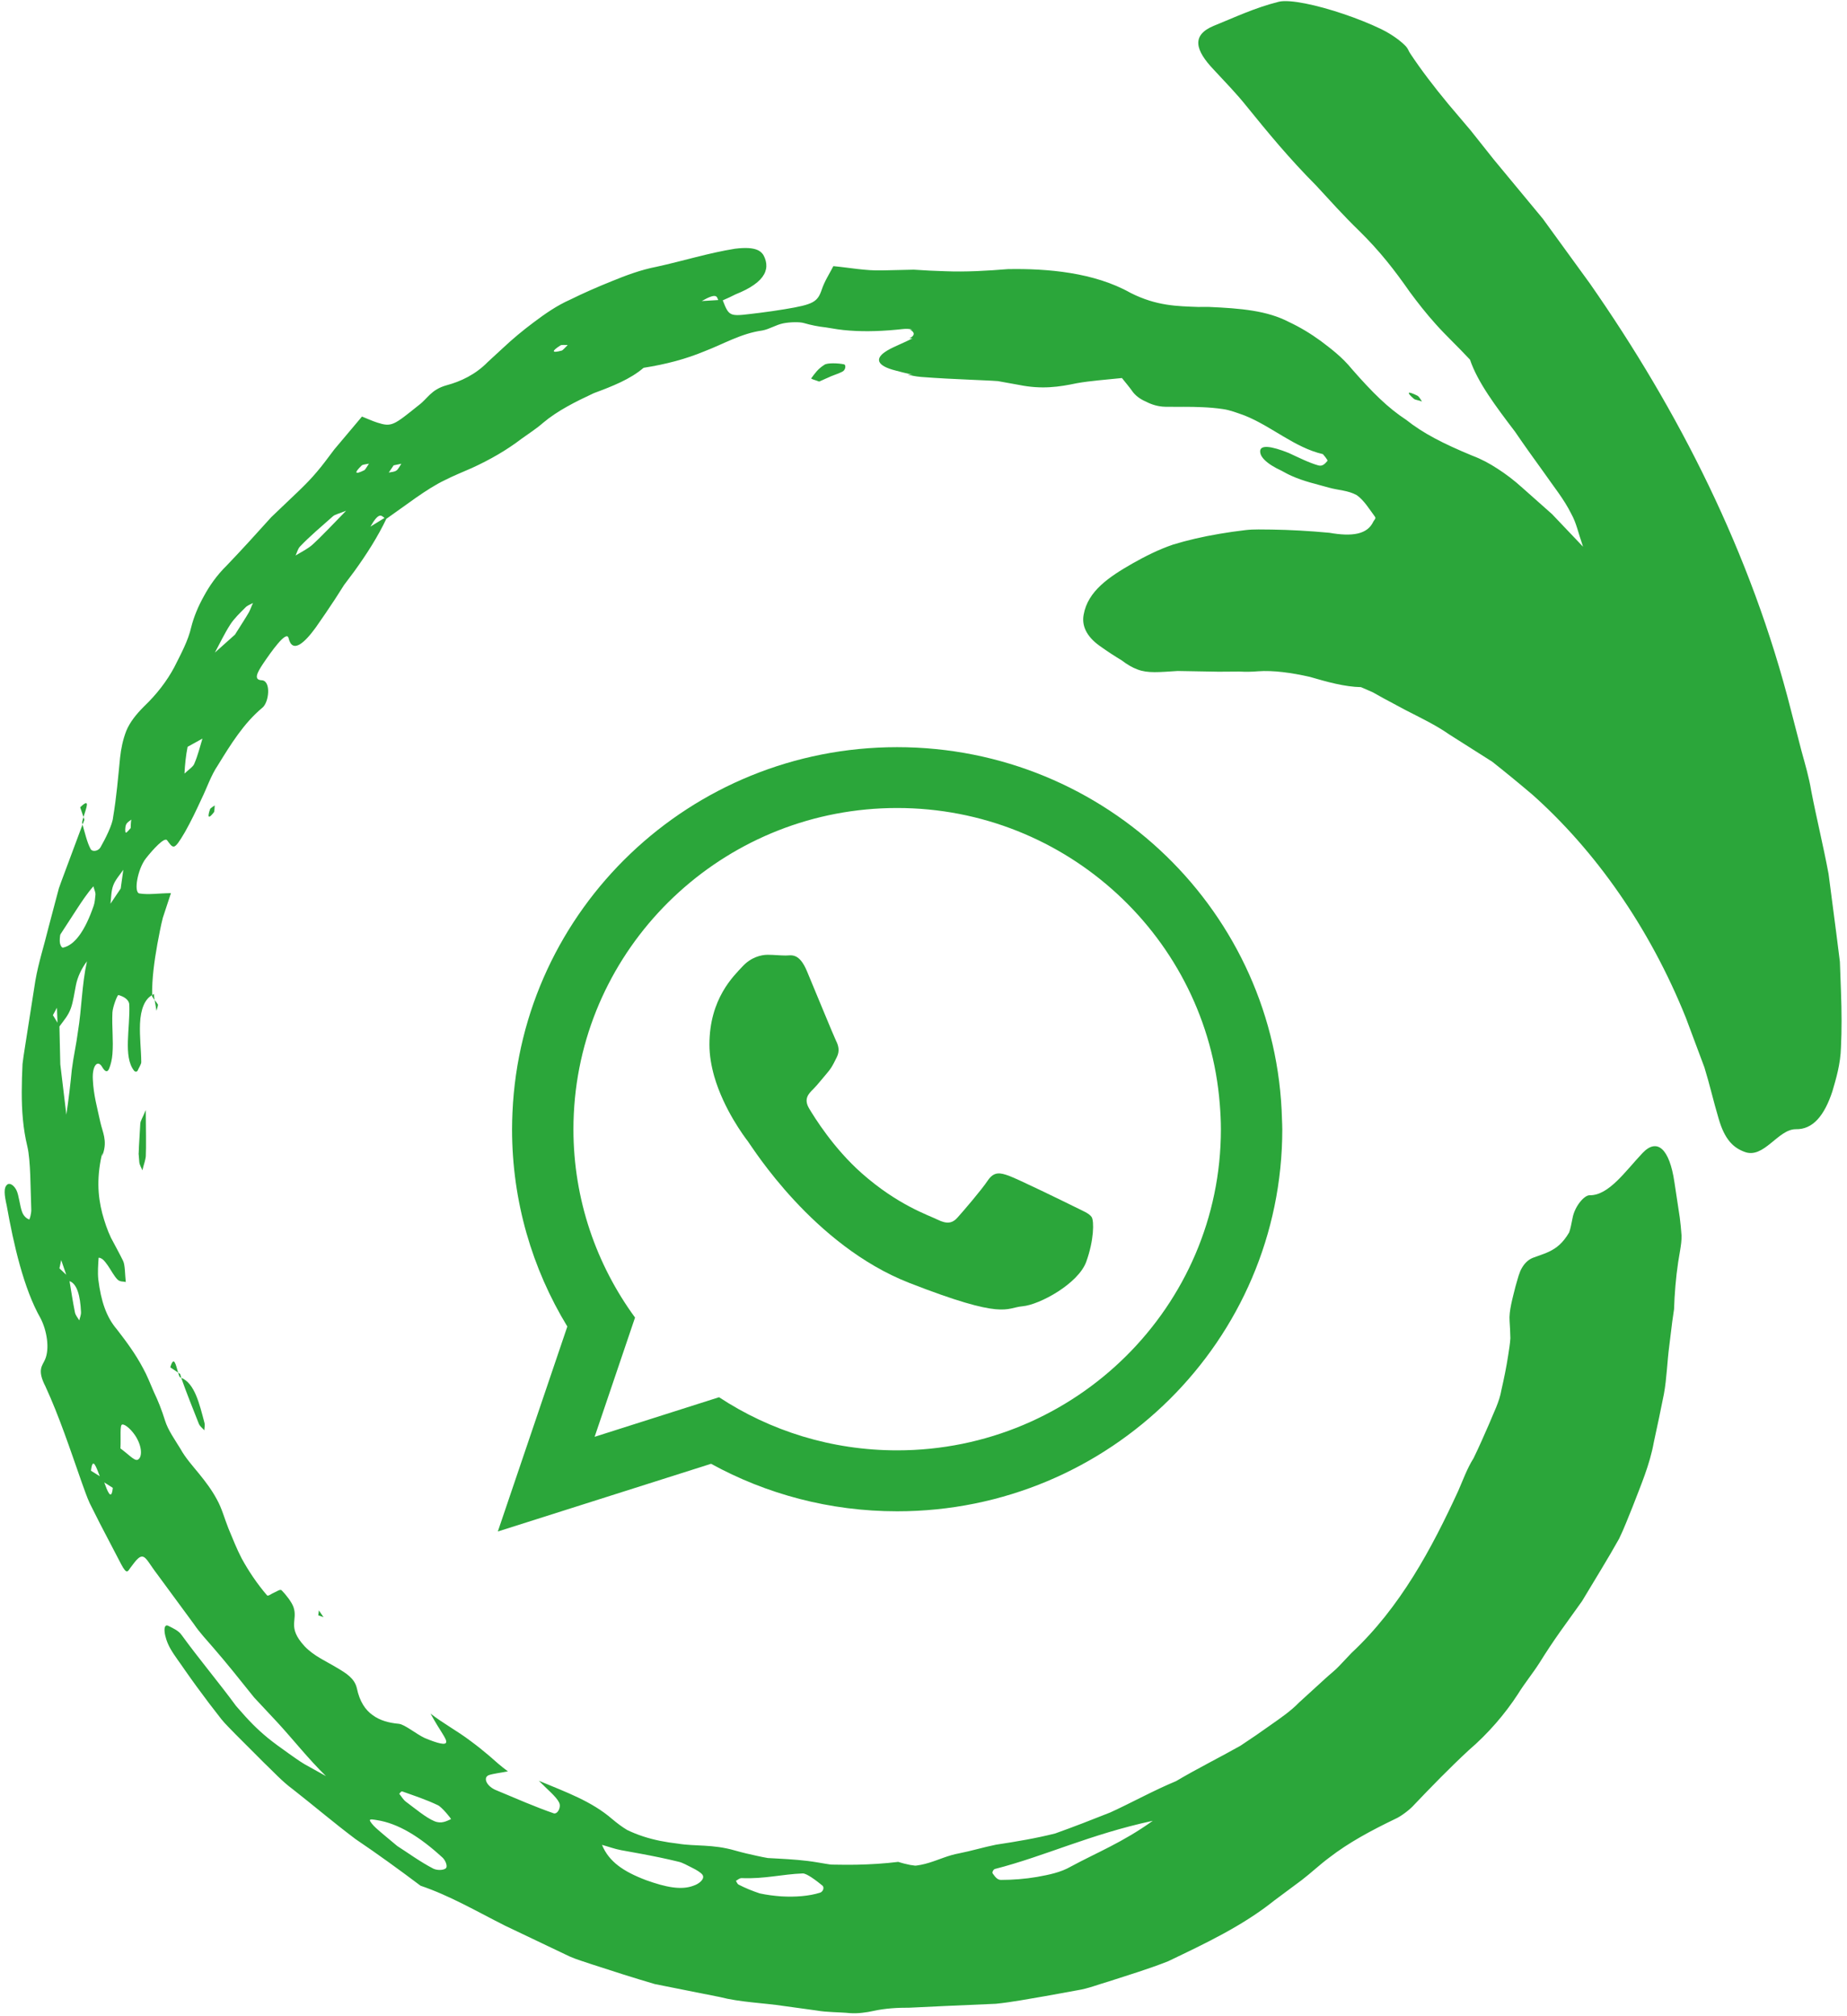
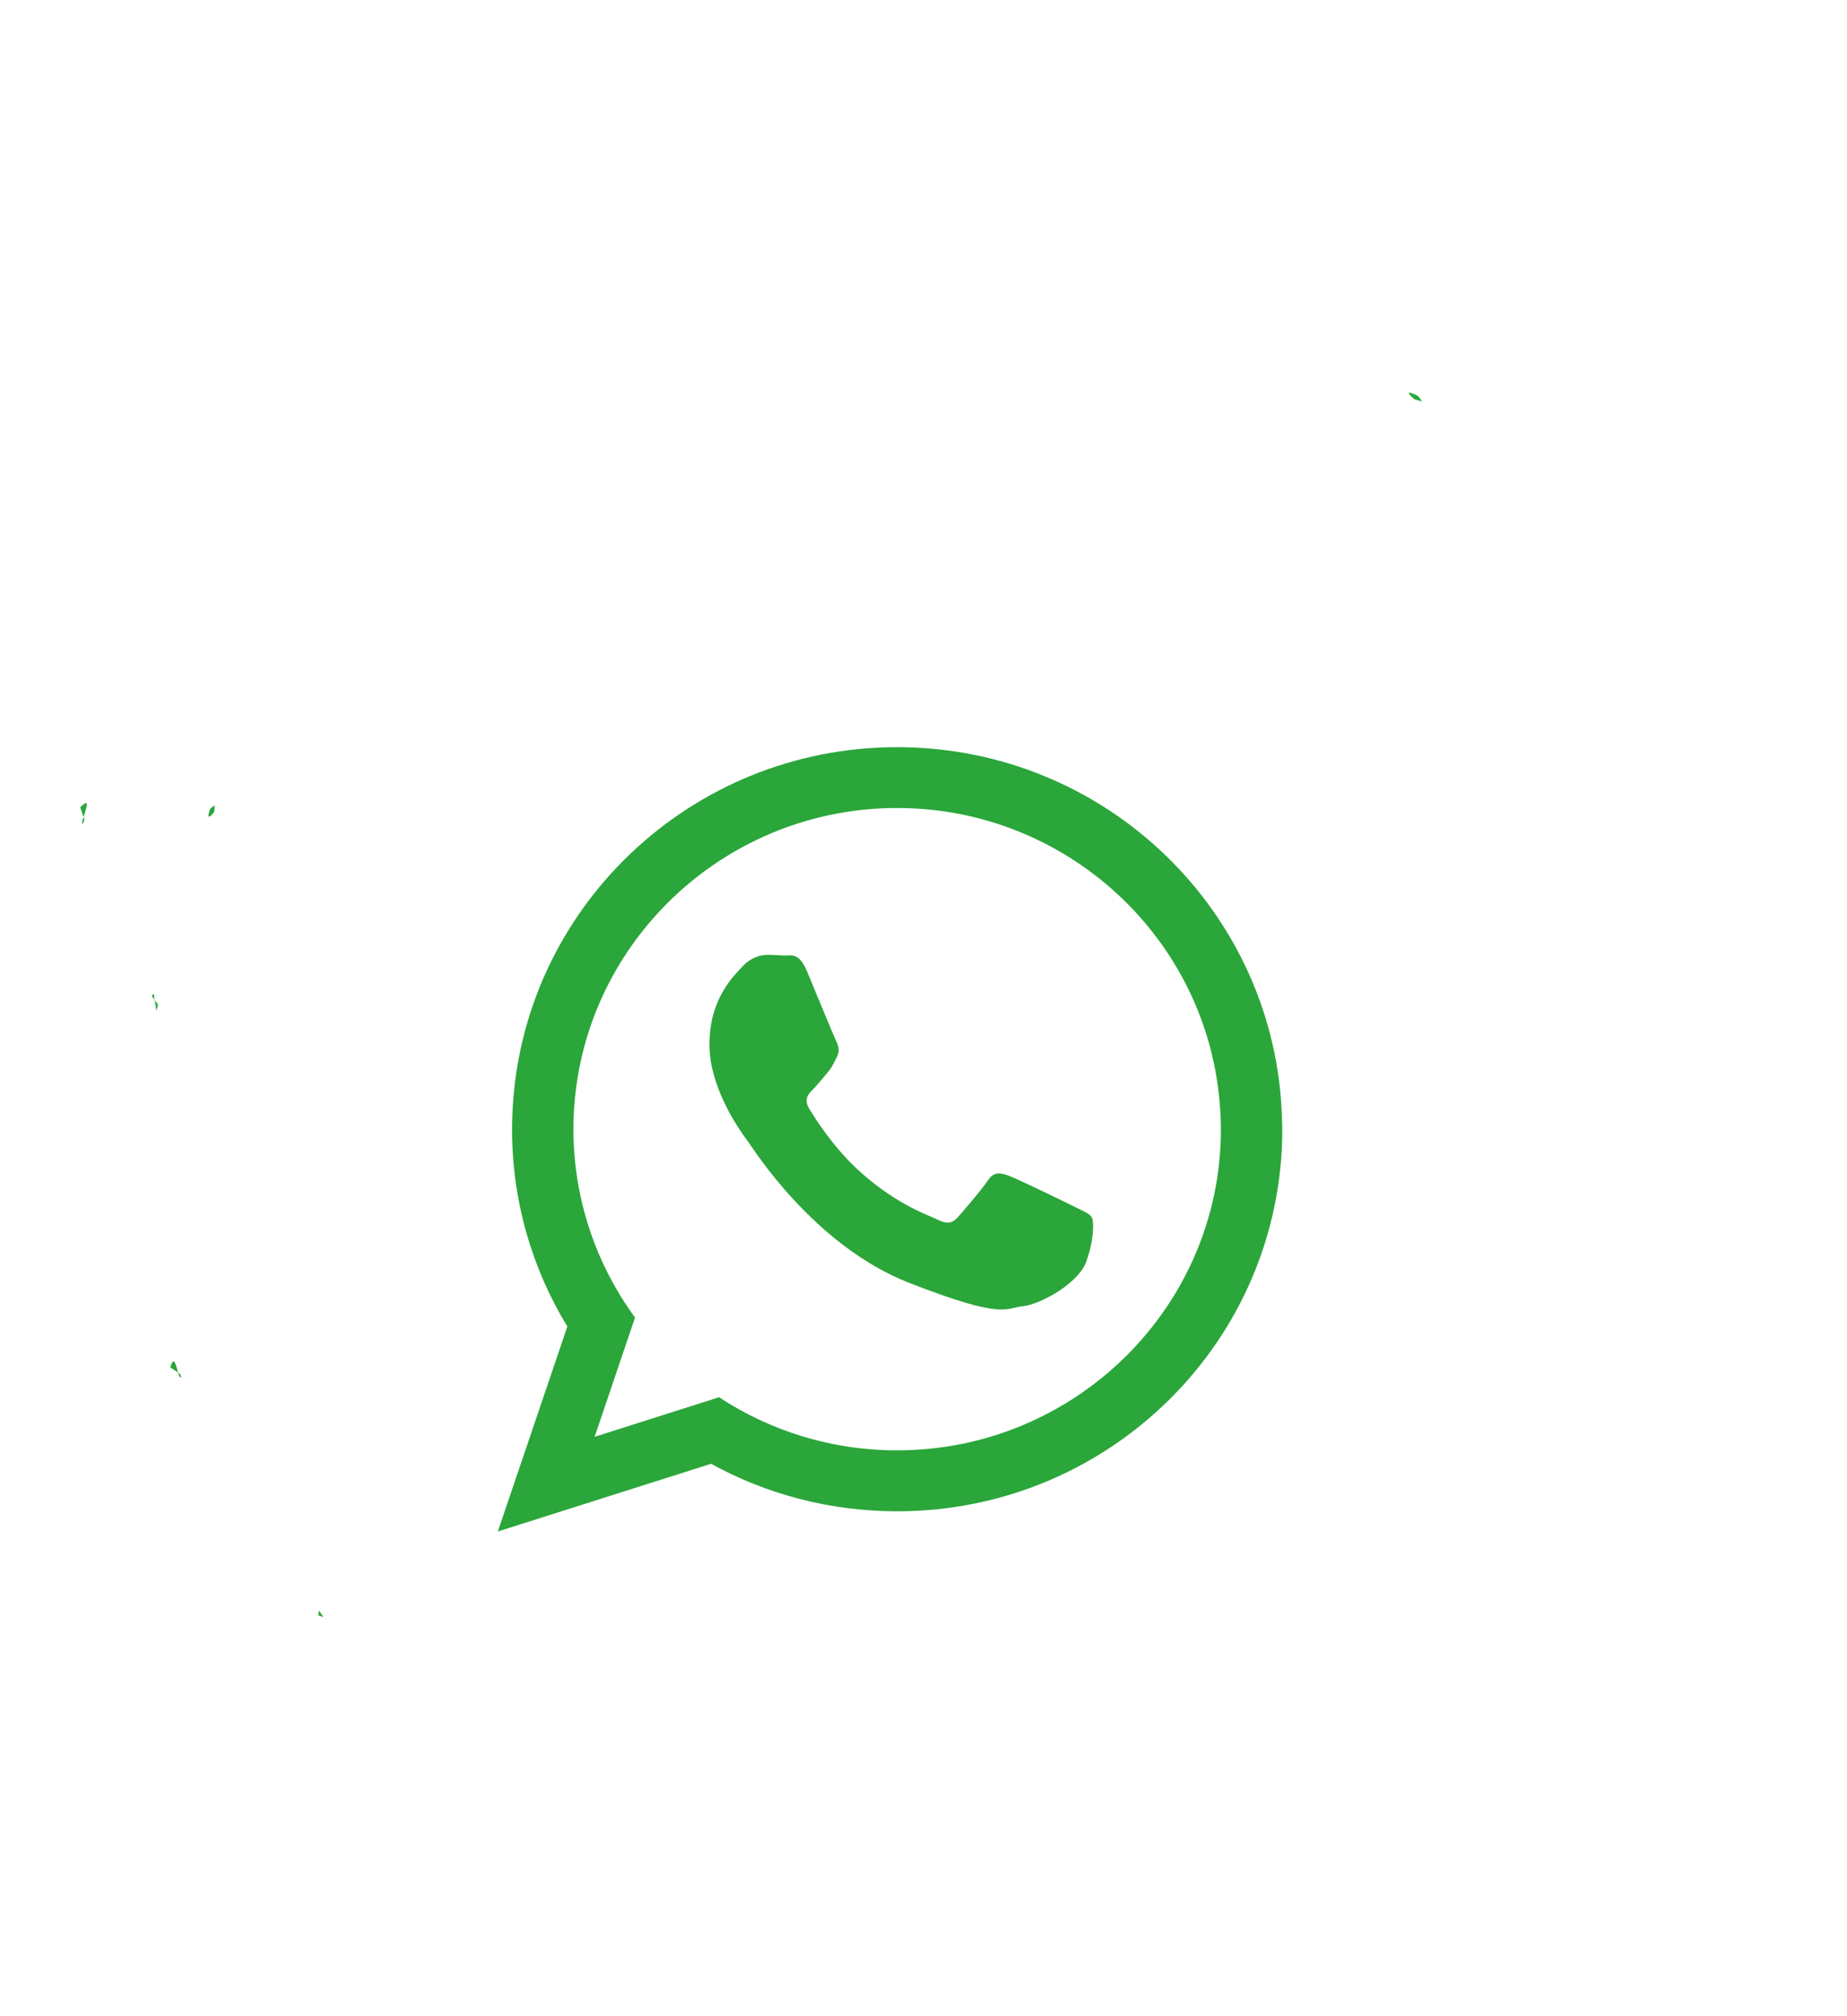
<svg xmlns="http://www.w3.org/2000/svg" width="240" height="262" viewBox="0 0 240 262">
  <g id="icon-whatsapp">
    <g id="Agrupar">
      <path id="Traado" fill="#2ba63a" stroke="none" d="M 166.582 145.479 C 165.906 118.655 143.785 97.096 116.577 97.096 C 89.681 97.096 67.748 118.16 66.591 144.561 C 66.56 145.295 66.537 146.01 66.537 146.749 C 66.537 156.122 69.161 164.897 73.719 172.385 L 64.688 199.021 L 92.395 190.223 C 99.559 194.156 107.802 196.397 116.577 196.397 C 144.221 196.397 166.622 174.171 166.622 146.749 C 166.622 146.316 166.595 145.907 166.582 145.479 M 116.577 188.477 C 108.036 188.477 100.076 185.943 93.434 181.574 L 77.266 186.717 L 82.517 171.219 C 77.486 164.335 74.512 155.874 74.512 146.744 C 74.512 145.376 74.583 144.026 74.709 142.698 C 76.766 121.576 94.753 105.002 116.573 105.002 C 138.668 105.002 156.821 121.99 158.499 143.486 C 158.585 144.557 158.644 145.65 158.644 146.749 C 158.652 169.753 139.771 188.477 116.577 188.477 Z" />
      <path id="path1" fill="#2ba63a" stroke="none" d="M 139.501 156.761 C 138.272 156.149 132.233 153.206 131.099 152.796 C 129.992 152.401 129.173 152.193 128.35 153.413 C 127.539 154.632 125.186 157.373 124.462 158.178 C 123.755 158.997 123.044 159.096 121.811 158.489 C 120.587 157.886 116.636 156.594 111.956 152.45 C 108.307 149.215 105.845 145.232 105.125 144.026 C 104.414 142.807 105.053 142.14 105.665 141.542 C 106.223 140.989 106.889 140.116 107.51 139.404 C 107.69 139.197 107.821 139.004 107.956 138.819 C 108.253 138.374 108.451 137.942 108.734 137.38 C 109.148 136.565 108.941 135.845 108.63 135.242 C 108.333 134.634 105.872 128.641 104.855 126.206 C 103.833 123.762 102.812 124.172 102.096 124.172 C 101.381 124.172 100.566 124.077 99.747 124.077 C 98.924 124.077 97.596 124.379 96.476 125.598 C 95.351 126.818 92.183 129.761 92.183 135.746 C 92.183 137.159 92.435 138.559 92.813 139.89 C 94.055 144.188 96.723 147.716 97.187 148.328 C 97.799 149.147 105.678 161.837 118.139 166.711 C 130.618 171.584 130.618 169.955 132.872 169.753 C 135.118 169.55 140.117 166.805 141.148 163.97 C 142.169 161.126 142.169 158.691 141.858 158.174 C 141.535 157.674 140.72 157.369 139.501 156.761" />
-       <path id="path2" fill="#2ba63a" stroke="none" d="M 226.684 149.687 C 225.271 149.16 224.11 148.148 223.309 145.331 C 222.652 143.135 222.152 140.903 221.473 138.712 C 220.667 136.565 219.87 134.41 219.065 132.268 C 214.326 120.473 207.257 110.523 199.144 103.287 C 197.357 101.771 195.616 100.344 193.901 98.986 C 192.029 97.798 190.17 96.618 188.303 95.435 C 186.561 94.216 184.559 93.266 182.628 92.272 C 181.688 91.768 180.739 91.255 179.78 90.746 L 178.376 89.963 L 176.85 89.297 C 174.736 89.257 172.432 88.613 170.195 87.96 C 167.855 87.429 165.447 87.088 163.463 87.236 C 162.68 87.308 161.866 87.312 161.029 87.272 C 160.178 87.277 159.269 87.281 158.342 87.29 C 156.6 87.254 154.769 87.223 153.036 87.196 C 150.616 87.344 149.158 87.515 147.816 87.002 C 147.142 86.755 146.485 86.372 145.724 85.796 C 144.932 85.319 144.005 84.734 142.848 83.902 C 141.165 82.686 140.544 81.296 140.81 79.883 C 141.354 76.792 144.14 74.951 147.182 73.21 C 148.775 72.31 150.566 71.4 152.443 70.766 C 154.292 70.199 156.299 69.736 158.464 69.371 C 159.548 69.186 160.664 69.025 161.82 68.889 C 162.986 68.75 164.084 68.822 165.272 68.818 C 167.621 68.853 170.114 68.993 172.738 69.236 C 175.73 69.762 177.688 69.448 178.457 67.773 C 178.547 67.58 178.835 67.391 178.668 67.157 C 177.971 66.217 177.219 64.979 176.292 64.344 C 175.181 63.723 173.908 63.715 172.688 63.372 C 171.064 62.909 169.43 62.567 167.81 61.833 C 167.382 61.649 166.955 61.406 166.519 61.172 C 166.068 60.965 165.632 60.731 165.236 60.484 C 164.458 59.988 163.868 59.421 163.764 58.863 C 163.526 57.653 165.29 57.999 167.432 58.854 C 168.742 59.453 170.087 60.141 171.298 60.479 C 171.878 60.65 172.229 60.195 172.486 59.894 C 172.58 59.786 171.896 59.016 171.896 59.016 C 168.215 58.166 165.236 55.394 161.73 53.999 C 160.736 53.643 159.832 53.292 158.918 53.162 C 158 53.027 157.136 52.955 156.29 52.919 C 154.612 52.833 153.045 52.887 151.426 52.861 C 150.507 52.847 149.634 52.577 148.892 52.186 C 148.127 51.861 147.493 51.376 147.101 50.8 C 146.781 50.336 146.372 49.868 145.783 49.126 C 143.708 49.346 141.678 49.486 139.919 49.8 C 137.615 50.286 135.378 50.624 132.386 50.016 L 129.663 49.526 C 128.606 49.445 127.459 49.418 126.356 49.359 C 124.128 49.26 121.906 49.157 119.701 48.986 C 119.336 48.959 118.976 48.9 118.62 48.833 L 118.081 48.712 L 117.95 48.675 L 117.932 48.671 L 117.923 48.671 C 119.206 48.702 118.279 48.675 118.566 48.685 L 118.566 48.685 L 118.566 48.685 L 118.562 48.685 L 118.531 48.675 L 118.467 48.667 L 118.229 48.617 C 117.599 48.482 116.978 48.307 116.393 48.158 C 113.972 47.555 113.513 46.601 115.313 45.539 C 116.236 44.994 117.514 44.536 118.503 43.995 L 118.557 43.969 L 118.566 43.964 C 117.757 43.941 118.346 43.96 118.161 43.95 L 118.161 43.95 L 118.166 43.95 L 118.166 43.95 L 118.175 43.946 L 118.206 43.937 L 118.301 43.887 C 118.373 43.856 118.423 43.82 118.472 43.788 C 118.566 43.717 118.634 43.64 118.679 43.564 C 118.76 43.415 118.742 43.258 118.62 43.118 C 118.562 43.05 118.486 42.983 118.378 42.925 L 118.296 42.88 L 118.251 42.861 L 118.234 42.848 L 118.22 42.844 L 118.22 42.844 L 118.216 42.844 L 118.216 42.844 C 118.139 42.844 118.872 42.857 118.562 42.848 L 118.562 42.848 L 118.368 42.794 C 118.098 42.736 117.752 42.717 117.356 42.758 C 114.854 43.033 112.546 43.122 110.399 42.96 C 109.328 42.893 108.293 42.713 107.303 42.546 C 106.322 42.439 105.377 42.249 104.468 41.984 C 103.906 41.813 102.641 41.849 101.791 42.016 C 100.814 42.209 100.004 42.776 99.041 42.952 C 96.337 43.316 93.997 44.711 91.549 45.647 C 89.109 46.66 86.562 47.335 83.628 47.798 C 81.905 49.279 79.588 50.192 77.162 51.092 C 74.826 52.181 72.433 53.369 70.561 54.953 C 69.719 55.695 68.751 56.312 67.78 57.01 C 66.83 57.738 65.804 58.423 64.724 59.057 C 63.64 59.691 62.501 60.277 61.322 60.816 C 60.139 61.343 58.91 61.825 57.767 62.414 C 55.413 63.539 52.731 65.667 50.23 67.404 L 50.212 67.4 C 49.114 69.708 47.66 72.012 45.995 74.303 C 45.577 74.865 45.149 75.432 44.713 76.013 C 44.321 76.63 43.925 77.246 43.524 77.876 C 42.715 79.113 41.873 80.338 41.018 81.561 C 39.573 83.546 37.99 85.008 37.494 82.911 C 37.225 81.859 35.213 84.73 34.187 86.246 C 33.39 87.443 32.923 88.361 34.025 88.402 C 35.249 88.473 34.97 91.318 34.061 91.997 C 31.676 93.986 29.984 96.722 28.301 99.463 C 27.396 100.803 26.897 102.37 26.186 103.818 C 25.515 105.281 24.822 106.73 24.044 108.111 C 23.27 109.435 22.896 109.948 22.609 110.01 C 22.303 110.064 22.055 109.655 21.709 109.191 C 21.375 108.746 19.89 110.366 18.968 111.536 C 17.875 112.922 17.334 115.991 18.122 116.108 C 19.305 116.301 20.633 116.081 22.212 116.063 C 21.87 117.103 21.515 118.173 21.16 119.262 C 20.872 120.37 20.674 121.517 20.453 122.656 C 20.044 124.928 19.737 127.205 19.769 129.32 C 18.833 129.819 18.275 131.111 18.194 133.028 C 18.126 134.77 18.338 136.358 18.356 138.009 C 18.369 138.293 18.028 138.775 17.888 139.126 C 17.771 139.328 17.537 139.296 17.411 139.126 C 15.989 137.303 16.921 133.609 16.799 130.576 C 16.776 129.824 15.922 129.451 15.39 129.307 C 15.247 129.266 14.643 130.863 14.608 131.579 C 14.517 133.447 14.756 135.165 14.608 136.988 C 14.558 137.667 14.387 138.365 14.194 138.833 C 14.014 139.306 13.726 139.413 13.293 138.685 C 12.691 137.627 11.957 138.487 12.065 140.3 C 12.146 142.275 12.659 144.053 13.037 145.826 C 13.316 147.108 13.973 148.215 13.374 149.957 L 13.32 150.11 L 13.293 150.195 L 13.284 150.236 L 13.28 150.249 L 13.28 150.258 L 13.28 150.263 C 13.28 150.074 13.266 150.704 13.289 149.836 L 13.217 150.132 L 13.091 150.722 C 13.019 151.114 12.956 151.492 12.911 151.865 C 12.817 152.607 12.781 153.305 12.785 153.985 C 12.799 155.321 12.992 156.536 13.284 157.661 C 13.591 158.79 13.937 159.839 14.419 160.852 C 14.95 161.864 15.499 162.84 15.998 163.862 C 16.259 164.393 16.236 165.667 16.344 166.602 C 15.98 166.508 15.602 166.602 15.26 166.27 C 14.832 165.842 14.423 165.05 14.005 164.447 C 13.793 164.146 13.573 163.853 13.352 163.664 C 13.163 163.515 12.821 163.372 12.812 163.479 C 12.758 164.375 12.673 165.32 12.776 166.283 C 13.127 169.1 13.82 171.161 15.188 172.754 C 16.408 174.333 17.586 175.909 18.59 177.803 C 19.112 178.744 19.517 179.783 19.999 180.904 C 20.53 182.01 21.02 183.23 21.447 184.612 C 21.834 185.863 22.748 187.127 23.445 188.275 C 24.098 189.462 25.03 190.489 25.889 191.542 C 26.744 192.594 27.549 193.665 28.188 194.867 C 28.836 196.023 29.179 197.369 29.696 198.656 C 30.232 199.934 30.749 201.266 31.401 202.517 C 32.302 204.168 33.44 205.861 34.7 207.318 C 34.844 207.476 35.303 207.08 35.627 206.958 C 35.955 206.841 36.401 206.459 36.608 206.675 C 37.184 207.264 37.913 208.21 38.133 208.84 C 38.745 210.594 37.256 211.409 39.578 213.934 C 40.815 215.239 42.449 215.909 43.83 216.759 C 44.938 217.417 46.072 218.091 46.368 219.383 C 46.737 221.147 47.48 222.218 48.434 222.893 C 49.37 223.577 50.504 223.892 51.823 224.013 C 52.583 224.086 54.086 225.345 55.175 225.854 C 56.948 226.596 57.916 226.803 57.974 226.412 C 58.082 225.966 57.204 225.003 55.944 222.686 C 57.609 223.982 59.464 224.967 61.11 226.219 C 61.948 226.835 62.757 227.478 63.554 228.158 C 64.346 228.855 65.134 229.571 66.002 230.192 C 65.089 230.376 64.153 230.475 63.532 230.678 C 62.703 230.989 63.23 232.177 64.553 232.676 C 67.073 233.729 69.593 234.832 71.969 235.651 C 72.459 235.768 72.968 234.832 72.64 234.224 C 72.27 233.459 71.047 232.478 70.02 231.416 C 73.598 232.914 76.878 234.076 79.556 236.398 C 80.19 236.928 80.825 237.414 81.486 237.806 C 82.171 238.139 82.868 238.418 83.579 238.648 C 85.001 239.116 86.486 239.399 88.083 239.583 C 90.342 239.962 92.579 239.628 95.527 240.483 C 96.458 240.749 97.399 240.969 98.348 241.172 C 98.816 241.267 99.302 241.383 99.77 241.456 L 101.079 241.527 C 102.821 241.622 104.549 241.735 106.245 242.027 L 107.29 242.202 C 107.65 242.256 107.919 242.329 108.46 242.315 C 109.409 242.337 110.35 242.337 111.277 242.324 C 113.126 242.284 114.935 242.176 116.717 241.955 C 117.253 242.13 117.761 242.252 118.251 242.351 C 118.499 242.387 118.738 242.423 118.971 242.454 L 119.323 242.491 L 119.493 242.504 L 119.579 242.508 L 119.624 242.513 L 119.633 242.513 L 119.633 242.513 C 117.491 242.454 119.044 242.495 118.566 242.481 L 118.571 242.481 L 118.598 242.481 C 119.336 242.432 120.029 242.279 120.686 242.081 C 122.009 241.681 123.215 241.1 124.579 240.857 C 126.239 240.529 127.846 240.038 129.416 239.723 C 132.062 239.322 134.627 238.89 137.106 238.265 C 139.527 237.401 141.895 236.478 144.279 235.529 C 147.11 234.233 149.896 232.676 152.82 231.461 C 155.57 229.832 158.441 228.41 161.195 226.857 C 162.545 225.971 163.85 225.066 165.132 224.153 C 166.424 223.24 167.711 222.371 168.809 221.237 L 172.26 218.087 C 172.832 217.556 173.458 217.092 173.993 216.521 L 175.613 214.807 C 181.967 208.871 186.044 201.216 189.477 193.76 C 190.112 192.315 190.643 190.812 191.475 189.499 C 192.195 188.023 192.844 186.529 193.487 185.061 C 194.081 183.581 194.833 182.182 195.094 180.629 C 195.444 179.099 195.751 177.596 195.975 176.12 C 196.088 175.378 196.214 174.648 196.259 173.91 C 196.245 173.155 196.205 172.403 196.156 171.66 C 196.052 170.374 196.561 168.655 196.93 167.156 C 197.262 166.035 197.406 165.342 197.775 164.74 C 198.126 164.136 198.608 163.691 199.161 163.466 C 200.12 163.092 201.083 162.854 201.978 162.269 C 202.428 161.977 202.861 161.603 203.279 161.068 C 203.491 160.802 203.697 160.501 203.896 160.154 C 204.071 159.699 204.197 158.984 204.337 158.296 C 204.606 156.792 205.844 155.307 206.564 155.326 C 209.035 155.366 211.172 152.234 213.413 149.858 C 215.339 147.806 216.945 149.3 217.576 153.638 C 217.801 155.114 218.035 156.667 218.269 158.21 C 218.363 158.989 218.453 159.762 218.498 160.532 C 218.516 161.256 218.421 161.81 218.322 162.449 C 217.936 164.555 217.711 166.598 217.594 168.628 L 217.526 170.144 L 217.296 171.723 C 217.166 172.777 217.035 173.834 216.91 174.869 C 216.63 176.957 216.586 179.094 216.208 181.164 C 215.793 183.221 215.37 185.296 214.902 187.402 C 214.376 190.358 213.193 193.049 212.135 195.821 C 211.572 197.198 211.046 198.598 210.389 199.957 C 209.656 201.261 208.886 202.576 208.094 203.889 C 207.248 205.293 206.406 206.684 205.569 208.074 L 202.744 212.017 C 201.812 213.335 200.912 214.689 200.048 216.08 C 199.166 217.462 198.122 218.726 197.236 220.157 C 195.584 222.699 193.397 225.264 190.827 227.465 C 188.344 229.769 185.963 232.221 183.758 234.535 C 183.209 235.164 182.03 236.056 181.301 236.37 C 178.106 237.91 175.24 239.458 172.747 241.383 C 171.487 242.315 170.344 243.409 169.142 244.326 C 167.923 245.231 166.73 246.118 165.573 246.981 C 161.478 250.262 156.695 252.521 151.79 254.87 C 149.279 255.865 146.656 256.656 144.019 257.512 C 142.691 257.889 141.381 258.43 140 258.641 C 138.619 258.897 137.232 259.145 135.842 259.397 C 133.705 259.753 131.572 260.176 129.411 260.396 L 122.896 260.68 C 121.302 260.756 119.728 260.828 118.193 260.905 C 116.577 260.896 115.003 260.995 113.504 261.323 C 112.631 261.521 111.439 261.688 110.439 261.611 C 108.99 261.467 107.492 261.517 106.102 261.269 C 104.693 261.071 103.294 260.882 101.89 260.689 C 99.095 260.266 96.255 260.216 93.488 259.509 L 85.109 257.84 C 82.378 257.043 79.655 256.171 76.919 255.275 C 75.951 254.942 74.952 254.658 74.012 254.245 L 71.217 252.912 C 69.35 252.022 67.478 251.13 65.62 250.244 C 61.948 248.395 58.465 246.347 54.649 245.056 C 51.854 242.954 49.055 240.924 46.184 238.985 C 43.43 236.915 40.802 234.678 38.07 232.536 C 36.662 231.506 35.506 230.215 34.25 229.022 L 30.555 225.323 C 29.957 224.684 29.309 224.09 28.76 223.406 L 27.149 221.322 C 26.087 219.918 25.043 218.492 24.026 217.034 C 23.4 216.094 22.694 215.216 22.131 214.23 C 21.267 212.701 21.096 210.892 21.875 211.283 C 22.433 211.571 23.216 211.895 23.621 212.503 C 25.884 215.621 28.4 218.595 30.69 221.714 C 32.432 223.725 33.377 224.671 34.808 225.858 C 35.533 226.443 36.388 227.078 37.553 227.897 C 38.142 228.298 38.772 228.784 39.569 229.26 C 40.383 229.715 41.302 230.223 42.355 230.809 C 40.055 228.559 38.138 226.106 36.09 223.878 C 35.06 222.772 34.039 221.678 33.026 220.598 C 32.099 219.441 31.177 218.299 30.258 217.156 C 29.426 216.13 28.576 215.122 27.711 214.118 C 26.852 213.115 25.934 212.152 25.201 211.062 L 20.502 204.673 C 19.431 203.269 19.058 202.44 18.599 202.306 C 18.163 202.161 17.744 202.652 16.956 203.719 C 16.61 204.191 16.489 204.704 15.724 203.237 L 12.992 197.999 L 11.66 195.353 C 11.251 194.462 10.949 193.522 10.607 192.599 C 9.104 188.319 7.7 184.067 5.905 180.17 C 4.78 177.983 5.513 177.479 5.851 176.678 C 6.476 175.26 6.093 172.902 5.27 171.314 C 3.078 167.471 1.769 161.697 0.874 156.68 C 0.577 155.339 0.423 154.322 0.968 153.921 C 1.297 153.683 1.827 154.052 2.133 154.664 C 2.458 155.307 2.57 156.693 2.872 157.499 C 3.087 158.066 3.461 158.34 3.776 158.475 C 3.866 158.516 4.082 157.638 4.064 157.197 C 3.951 154.389 3.997 150.862 3.551 148.971 C 2.993 146.677 2.822 144.318 2.826 141.911 C 2.826 140.705 2.867 139.495 2.926 138.266 C 3.074 137.024 3.304 135.759 3.488 134.504 L 4.595 127.443 C 5 125.099 5.738 122.858 6.292 120.568 L 7.196 117.147 L 7.651 115.438 C 7.835 114.875 8.056 114.335 8.254 113.781 L 10.724 107.153 C 11.043 108.273 11.318 109.484 11.777 110.339 C 11.984 110.726 12.758 110.622 13.046 110.128 C 13.694 109.007 14.608 107.167 14.693 106.226 C 15.147 103.522 15.341 101.06 15.602 98.468 C 15.728 97.289 15.966 96.124 16.408 94.98 C 16.875 93.851 17.69 92.825 18.734 91.785 C 20.394 90.193 21.673 88.51 22.626 86.745 C 23.526 84.946 24.445 83.29 24.863 81.44 C 25.201 80.126 25.745 78.816 26.487 77.48 C 27.216 76.135 28.157 74.771 29.457 73.493 C 31.429 71.436 33.345 69.322 35.249 67.206 C 38.21 64.353 39.763 63.008 41.171 61.325 C 41.891 60.492 42.562 59.565 43.439 58.404 C 44.375 57.293 45.514 55.939 47.035 54.134 C 47.736 54.404 48.335 54.697 49.023 54.917 C 50.9 55.525 51.161 55.259 54.397 52.667 C 55.571 51.803 55.989 50.637 58.019 50.07 C 59.873 49.575 61.795 48.667 63.378 47.046 C 64.049 46.425 64.733 45.8 65.399 45.184 C 66.618 44.04 67.955 42.925 69.395 41.853 C 70.83 40.773 72.365 39.702 74.093 38.938 C 75.79 38.1 77.58 37.313 79.448 36.561 C 81.307 35.801 83.237 35.068 85.316 34.667 C 88.718 33.925 92.079 32.867 95.509 32.322 C 98.353 31.971 99.05 32.665 99.383 33.533 C 99.761 34.505 99.622 35.445 98.767 36.341 C 98.343 36.786 97.736 37.219 96.931 37.641 C 96.526 37.848 96.071 38.055 95.567 38.258 C 95.072 38.514 94.519 38.771 93.916 39.032 C 94.802 41.34 94.856 41.107 98.739 40.652 C 99.815 40.512 100.895 40.364 101.962 40.184 C 105.723 39.563 106.236 39.248 106.79 37.605 C 107.137 36.561 107.766 35.594 108.288 34.586 C 110.399 34.784 112.46 35.193 114.571 35.139 C 115.97 35.103 117.352 35.072 118.742 35.045 C 120.096 35.135 121.451 35.212 122.806 35.247 C 125.519 35.355 128.215 35.193 130.964 34.973 C 136.081 34.878 142.187 35.4 146.908 38.064 C 150.301 39.779 153.001 39.788 155.723 39.891 C 156.15 39.891 156.556 39.869 157.005 39.883 C 161.281 40.067 164.664 40.373 167.477 41.84 C 168.904 42.51 170.262 43.32 171.622 44.311 C 172.967 45.332 174.389 46.389 175.703 48.005 C 178.363 51.042 180.365 53.018 182.723 54.561 C 184.928 56.312 187.475 57.626 191.305 59.214 C 192.497 59.66 193.536 60.223 194.585 60.906 C 195.633 61.581 196.7 62.374 197.83 63.4 C 199.076 64.516 200.332 65.627 201.673 66.811 C 202.901 68.115 204.215 69.497 205.7 71.045 C 205.021 69.065 204.85 67.999 204.165 66.761 C 203.225 64.862 201.862 63.21 200.624 61.415 C 199.35 59.647 198.064 57.869 196.867 56.105 C 194.329 52.766 192.006 49.675 191.012 46.74 C 189.356 44.958 187.831 43.555 186.553 42.115 C 185.27 40.684 184.19 39.298 183.178 37.925 C 181.197 35.085 179.312 32.66 176.644 30.032 C 174.546 28.003 172.733 25.96 171.023 24.115 C 169.273 22.355 167.702 20.631 166.226 18.922 C 164.75 17.207 163.364 15.515 161.992 13.819 C 160.628 12.108 159.193 10.66 157.712 9.053 C 155.309 6.524 154.787 4.585 157.694 3.365 C 160.408 2.272 163.04 1.007 166.181 0.224 C 167.598 -0.109 171.104 0.638 174.578 1.817 C 176.315 2.402 178.043 3.095 179.492 3.793 C 180.936 4.504 182.043 5.358 182.664 6.002 C 182.979 6.34 183.015 6.605 183.223 6.915 C 184.64 9.062 186.327 11.267 188.195 13.522 C 189.14 14.642 190.117 15.785 191.111 16.964 C 192.088 18.188 193.082 19.444 194.099 20.726 C 196.156 23.206 198.288 25.784 200.475 28.425 C 202.478 31.18 204.525 34.001 206.596 36.85 C 218.043 53.266 227.565 71.864 232.741 92.389 C 233.186 94.112 233.627 95.835 234.082 97.573 C 234.554 99.292 235.062 101.001 235.359 102.806 C 236.048 106.379 236.926 109.921 237.605 113.57 L 238.599 121.198 L 239.076 124.982 L 239.216 128.816 C 239.315 131.458 239.324 133.906 239.216 136.092 C 239.162 138.271 238.568 140.223 238.104 141.812 C 237.056 145.007 235.544 146.793 233.352 146.744 C 231.031 146.726 229.186 150.659 226.684 149.687 Z M 128.989 243.458 C 129.236 243.777 129.533 244.299 130.06 244.299 C 131.63 244.299 133.205 244.174 134.744 243.913 C 136.283 243.633 137.809 243.341 139.177 242.549 C 142.502 240.749 145.881 239.426 149.792 236.618 C 141.553 238.4 135.882 241.181 129.281 242.878 C 129.083 242.932 128.88 243.314 128.989 243.458 Z M 95.626 244.417 C 95.747 244.587 95.779 244.812 96.003 244.925 C 96.849 245.362 97.777 245.74 98.73 246.055 C 99.635 246.248 100.571 246.37 101.493 246.437 C 103.343 246.549 105.139 246.406 106.556 245.96 C 106.952 245.839 107.145 245.272 106.867 245.038 C 106.137 244.439 104.828 243.431 104.306 243.458 C 101.709 243.548 99.28 244.196 96.386 244.065 C 96.044 244.065 95.873 244.299 95.626 244.417 Z M 78.224 239.745 C 79.12 241.928 80.996 243.215 83.984 244.344 C 86.481 245.236 88.497 245.663 90.099 245.056 C 90.909 244.794 91.63 244.133 91.279 243.633 C 91.098 243.372 90.563 243.026 89.951 242.729 C 89.334 242.423 88.687 242.049 88.191 241.941 C 86.545 241.536 84.902 241.204 83.228 240.893 L 80.708 240.434 C 79.862 240.277 79.061 239.975 78.224 239.745 Z M 51.876 233.099 C 52.16 233.445 52.385 233.864 52.736 234.13 C 53.955 235.038 55.337 236.204 56.435 236.663 C 57.353 237.055 58.033 236.65 58.599 236.402 C 58.672 236.37 57.411 234.832 56.912 234.598 C 55.355 233.85 53.839 233.365 52.309 232.815 C 52.088 232.739 52.02 233 51.876 233.099 Z M 48.061 236.533 C 48.047 236.704 48.483 237.212 48.839 237.54 C 49.568 238.202 50.374 238.845 51.624 239.898 C 52.871 240.682 54.572 241.941 56.318 242.841 C 56.943 243.125 57.794 243.008 57.978 242.738 C 58.159 242.468 57.884 241.681 57.376 241.285 C 54.55 238.711 51.76 236.951 48.943 236.523 C 48.596 236.469 48.083 236.362 48.061 236.533 Z M 12.969 191.843 C 12.528 190.745 12.047 189.161 11.822 191.128 L 12.969 191.843 Z M 14.657 193.35 L 13.546 192.644 C 13.932 193.711 14.477 195.178 14.657 193.35 Z M 15.876 185.12 C 15.548 185.192 15.724 186.717 15.651 188.229 C 16.673 188.967 17.438 189.84 17.852 189.71 C 18.419 189.53 18.572 188.265 17.717 186.789 C 17.204 185.912 16.286 185.043 15.876 185.12 Z M 9.036 166.486 C 9.257 167.84 9.469 169.204 9.734 170.535 C 9.815 170.945 10.108 171.242 10.297 171.589 C 10.378 171.224 10.544 170.9 10.526 170.495 C 10.427 168.344 9.999 166.827 9.036 166.486 Z M 7.952 163.749 L 7.723 164.825 L 8.609 165.658 L 7.952 163.749 Z M 6.876 131.921 L 7.47 132.902 L 7.399 130.958 L 6.876 131.921 Z M 11.3 124.923 C 10.58 125.873 10.076 126.967 9.864 128.033 C 9.649 129.1 9.518 130.13 9.226 130.976 C 8.87 132.002 8.262 132.632 7.723 133.388 C 7.758 134.949 7.794 136.511 7.835 138.315 C 8.06 140.169 8.312 142.271 8.622 144.85 C 8.929 142.775 9.158 140.849 9.329 139.027 C 9.554 137.236 9.923 135.688 10.121 134.103 C 10.634 130.99 10.62 128.033 11.3 124.923 Z M 12.177 117.692 C 12.321 117.287 12.362 116.675 12.402 116.297 C 12.43 115.951 12.29 115.762 12.137 115.176 C 11.313 116.117 10.634 117.143 9.954 118.187 C 9.261 119.253 8.564 120.329 7.858 121.413 C 7.781 121.535 7.731 122.314 7.79 122.57 C 7.862 122.889 8.024 123.186 8.213 123.141 C 9.707 122.813 11.052 120.973 12.177 117.692 Z M 16.025 113.025 C 15.579 113.687 14.994 114.308 14.716 115.055 C 14.437 115.784 14.454 116.643 14.356 117.44 L 15.683 115.469 L 16.025 113.025 Z M 17.06 106.51 C 16.799 106.721 16.489 106.874 16.372 107.189 C 16.255 107.468 16.236 108.107 16.34 108.197 C 16.439 108.278 16.758 107.828 16.979 107.612 C 16.988 107.238 17.001 106.865 17.06 106.51 Z M 26.307 95.98 C 25.39 96.493 24.881 96.776 24.377 97.05 C 24.152 98.175 24.031 99.35 23.972 100.529 C 24.413 100.097 25.133 99.611 25.241 99.26 C 25.718 98.162 25.961 97.105 26.307 95.98 Z M 32.877 78.367 C 32.517 78.556 32.139 78.663 31.842 78.992 C 31.186 79.654 30.416 80.387 29.93 81.147 C 29.156 82.349 28.576 83.591 27.923 84.806 C 28.881 83.947 29.844 83.087 30.533 82.471 C 31.325 81.206 31.878 80.374 32.356 79.546 C 32.571 79.136 32.68 78.745 32.877 78.367 Z M 44.974 66.374 C 43.961 66.783 43.547 66.846 43.255 67.098 C 41.814 68.385 40.307 69.632 38.97 71.036 C 38.692 71.355 38.592 71.801 38.408 72.188 C 39.124 71.747 39.893 71.374 40.518 70.856 C 41.936 69.569 43.223 68.152 44.974 66.374 Z M 49.968 67.306 C 49.568 67.04 49.28 66.432 48.133 68.435 L 49.968 67.306 Z M 47.939 60.254 C 47.624 60.326 47.133 60.362 47.008 60.484 C 45.968 61.473 46.103 61.717 47.331 61.109 C 47.476 61.037 47.732 60.551 47.939 60.254 Z M 52.151 60.263 L 51.147 60.475 L 50.518 61.411 C 50.85 61.329 51.224 61.343 51.503 61.15 C 51.769 60.969 51.939 60.569 52.151 60.263 Z M 73.769 44.837 C 73.45 44.846 72.995 44.788 72.842 44.878 C 71.622 45.647 71.681 45.913 72.986 45.561 C 73.148 45.516 73.503 45.089 73.769 44.837 Z M 91.188 39.122 L 93.33 38.992 C 93.132 38.6 93.214 37.961 91.188 39.122 Z" />
-       <path id="path3" fill="#2ba63a" stroke="none" d="M 107.123 47.406 C 106.281 47.928 105.854 48.563 105.422 49.152 C 105.337 49.26 105.962 49.391 106.443 49.585 C 106.956 49.35 107.497 49.117 108.018 48.883 C 108.545 48.675 109.058 48.509 109.481 48.284 C 109.895 48.077 109.949 47.398 109.674 47.348 C 108.932 47.182 107.474 47.137 107.123 47.406 Z M 18.23 146.02 L 18.059 148.927 L 18 150.38 L 17.996 150.474 L 17.996 150.493 L 17.996 150.506 L 17.996 150.51 C 17.983 151.114 18.018 149.687 18.014 149.84 L 18.014 149.84 L 18.014 149.844 L 18.014 149.885 L 18.028 150.047 L 18.05 150.362 L 18.1 151.005 C 18.131 151.388 18.365 151.73 18.5 152.09 C 18.662 151.352 18.991 150.623 18.95 149.889 L 18.95 149.849 L 18.95 149.84 L 18.95 149.84 C 18.963 149.192 18.928 150.713 18.932 150.556 L 18.932 150.556 L 18.932 150.551 L 18.937 150.524 L 18.937 150.434 L 18.945 150.254 L 18.954 149.894 L 18.972 149.16 C 18.972 148.67 18.972 148.17 18.972 147.648 C 18.968 146.614 18.954 145.497 18.941 144.251 C 18.518 145.281 18.257 145.632 18.23 146.02 Z M 26.55 185.872 C 26.56 185.534 26.654 185.206 26.56 184.868 C 25.907 182.411 25.304 179.77 23.545 179.045 C 24.247 181.052 25.056 183.032 25.83 185.003 C 25.97 185.358 26.307 185.592 26.55 185.872 Z" />
-       <path id="path4" fill="#2ba63a" stroke="none" d="M 23.549 179.049 L 23.414 178.555 L 23.144 178.374 C 23.211 178.608 23.279 178.815 23.351 178.951 C 23.423 178.969 23.477 179.023 23.549 179.049 Z M 184.775 52.181 C 184.595 51.889 184.383 51.529 184.177 51.421 C 182.872 50.773 182.696 50.948 183.727 51.83 C 183.875 51.974 184.424 52.023 184.775 52.181 Z M 10.418 104.912 L 10.85 106.176 C 11.188 105.051 11.831 103.548 10.418 104.912 Z M 10.85 106.176 C 10.76 106.451 10.688 106.703 10.67 106.883 L 10.737 107.144 L 10.967 106.532 L 10.85 106.176 Z M 27.293 105.159 C 26.906 106.289 27.109 106.447 27.793 105.556 C 27.883 105.448 27.869 104.971 27.9 104.665 C 27.694 104.831 27.338 105.011 27.293 105.159 Z M 23.144 178.37 C 22.86 177.416 22.609 176.048 22.127 177.69 L 23.144 178.37 Z M 20.093 129.964 C 20.039 129.702 20.003 129.441 20.003 129.162 C 19.918 129.199 19.845 129.27 19.765 129.315 L 19.76 129.482 C 19.868 129.639 19.985 129.801 20.093 129.964 Z M 20.525 130.548 C 20.39 130.324 20.242 130.152 20.093 129.959 L 20.336 131.354 C 20.408 131.079 20.556 130.607 20.525 130.548 Z" />
+       <path id="path4" fill="#2ba63a" stroke="none" d="M 23.549 179.049 L 23.414 178.555 L 23.144 178.374 C 23.211 178.608 23.279 178.815 23.351 178.951 C 23.423 178.969 23.477 179.023 23.549 179.049 Z M 184.775 52.181 C 184.595 51.889 184.383 51.529 184.177 51.421 C 182.872 50.773 182.696 50.948 183.727 51.83 C 183.875 51.974 184.424 52.023 184.775 52.181 M 10.418 104.912 L 10.85 106.176 C 11.188 105.051 11.831 103.548 10.418 104.912 Z M 10.85 106.176 C 10.76 106.451 10.688 106.703 10.67 106.883 L 10.737 107.144 L 10.967 106.532 L 10.85 106.176 Z M 27.293 105.159 C 26.906 106.289 27.109 106.447 27.793 105.556 C 27.883 105.448 27.869 104.971 27.9 104.665 C 27.694 104.831 27.338 105.011 27.293 105.159 Z M 23.144 178.37 C 22.86 177.416 22.609 176.048 22.127 177.69 L 23.144 178.37 Z M 20.093 129.964 C 20.039 129.702 20.003 129.441 20.003 129.162 C 19.918 129.199 19.845 129.27 19.765 129.315 L 19.76 129.482 C 19.868 129.639 19.985 129.801 20.093 129.964 Z M 20.525 130.548 C 20.39 130.324 20.242 130.152 20.093 129.959 L 20.336 131.354 C 20.408 131.079 20.556 130.607 20.525 130.548 Z" />
      <path id="path5" fill="#2ba63a" stroke="none" d="M 42.039 210.158 L 41.437 209.276 L 41.356 209.915 Z" />
    </g>
  </g>
</svg>